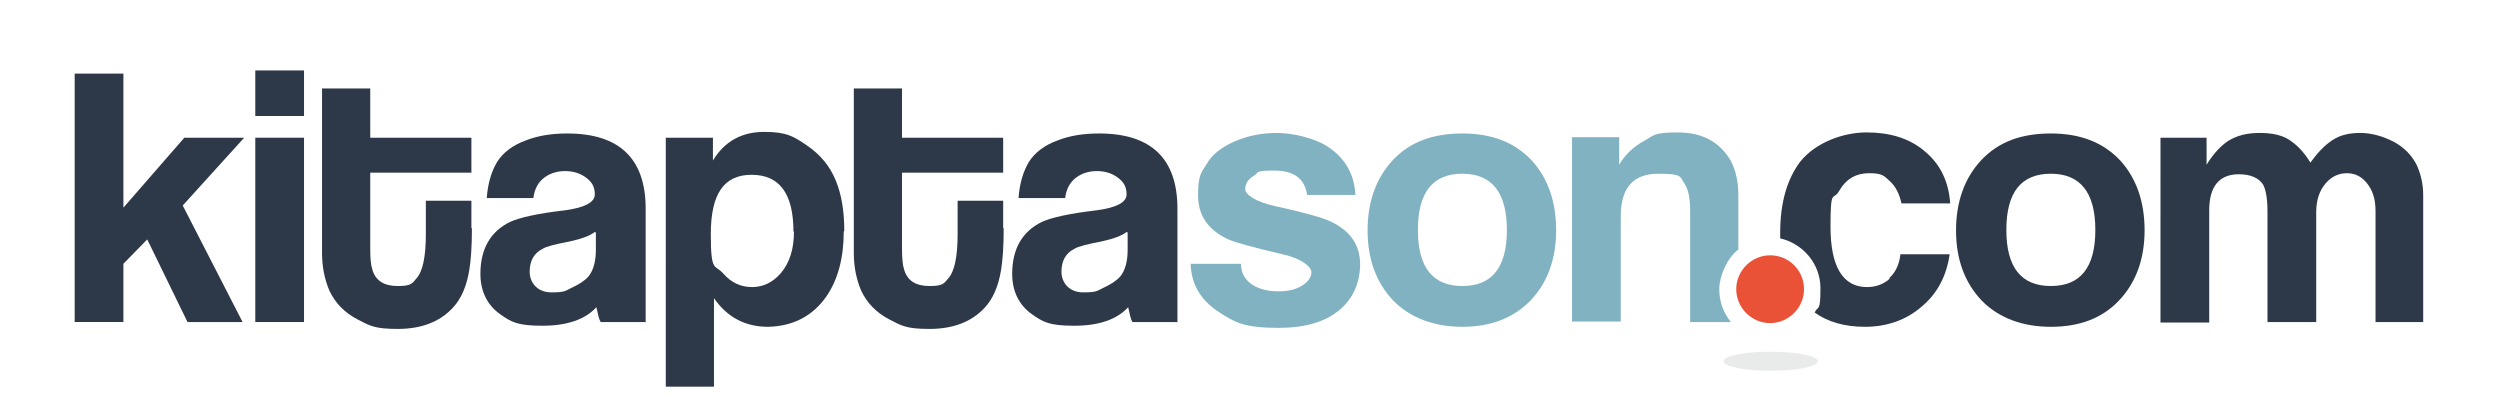
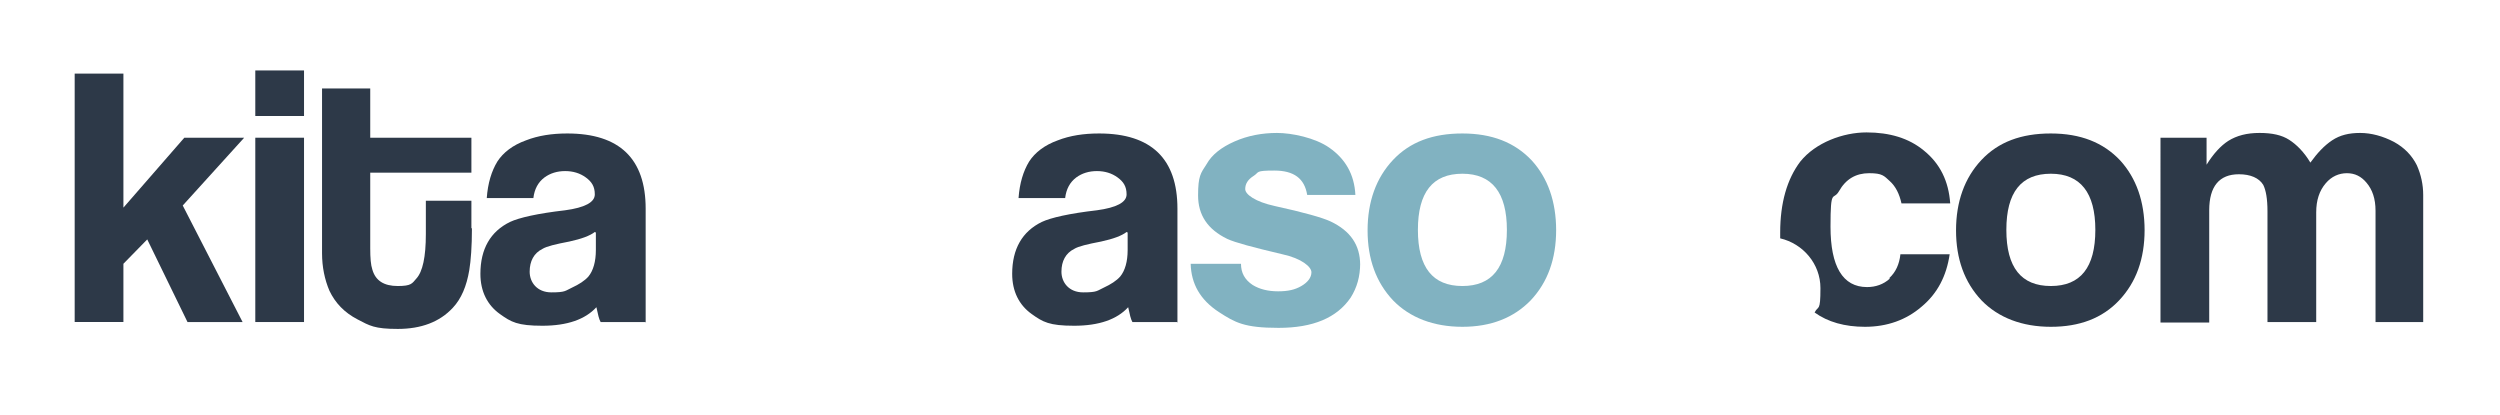
<svg xmlns="http://www.w3.org/2000/svg" id="katman_1" version="1.1" viewBox="0 0 472 78.4">
  <defs>
    <style>
      .st0 {
        fill: #ea5238;
      }

      .st1 {
        fill: #e9eaea;
      }

      .st2 {
        fill: #81b2c1;
      }

      .st3 {
        fill: #2d3948;
      }
    </style>
  </defs>
  <path class="st3" d="M404.9,43.4c0,5.5-1.6,9.9-4.8,13.3s-7.5,5-12.9,5-9.9-1.7-13.1-5c-3.2-3.4-4.8-7.8-4.8-13.2s1.6-9.9,4.8-13.3c3.2-3.4,7.5-5,13.1-5s9.9,1.7,13.1,5.1c3,3.3,4.6,7.7,4.6,13.2ZM395.6,43.4c0-7-2.8-10.6-8.4-10.6s-8.4,3.5-8.4,10.6,2.8,10.6,8.4,10.6,8.4-3.5,8.4-10.6Z" />
  <path class="st3" d="M457.5,60.8h-9v-21c0-2.3-.6-4-1.7-5.3-1-1.2-2.2-1.8-3.7-1.8s-2.9.6-4,1.9c-1.2,1.4-1.8,3.2-1.8,5.5v20.7h-9.2v-20.9c0-2.4-.3-4-.8-5-.8-1.3-2.4-2-4.6-2-3.7,0-5.6,2.3-5.6,6.8v21.2h-9.2V26h8.7v3.3c0,1.3,0,1.9,0,1.9,0,0,0,0,0-.1,1.3-2.1,2.7-3.6,4.1-4.5,1.6-1,3.5-1.5,5.9-1.5s4.2.4,5.6,1.3,2.8,2.3,4,4.3c1.3-1.8,2.6-3.2,4.1-4.2,1.5-1,3.2-1.4,5.3-1.4s4.3.6,6.4,1.7c2,1.1,3.4,2.6,4.3,4.4.8,1.8,1.2,3.7,1.2,5.6v24Z" />
  <path class="st3" d="M45.7,60.8h-10.3l-7.6-15.6-4.5,4.6v11h-9.2V13.9h9.2v25.3l11.5-13.2h11.3l-11.6,12.8,11.3,22Z" />
  <path class="st3" d="M57.4,21.9h-9.2v-8.6h9.2v8.6ZM57.4,60.8h-9.2V26h9.2v34.8Z" />
  <path class="st3" d="M89.1,43.1c0,3.4-.2,6.1-.5,7.9-.5,3-1.5,5.4-3.1,7.1-2.5,2.7-6,4-10.4,4s-5.3-.6-7.6-1.8c-2.5-1.3-4.2-3.1-5.3-5.4-.9-2.1-1.4-4.5-1.4-7.1v-31.1h9.1v9.3h19.1v6.6h-19.1v14.3c0,1.8.1,3.1.4,4,.6,2.1,2.2,3.1,4.8,3.1s2.7-.5,3.5-1.4c1.2-1.3,1.8-4.1,1.8-8.4v-6.3h8.6v5.2Z" />
  <path class="st3" d="M122,60.8h-8.6c-.3-.5-.5-1.4-.8-2.8-2.1,2.3-5.5,3.5-10.2,3.5s-5.9-.7-8-2.2c-2.4-1.7-3.7-4.3-3.7-7.6,0-4.7,1.9-8,5.6-9.8,1.7-.8,5.2-1.6,10.4-2.2,3.7-.5,5.6-1.5,5.6-3s-.6-2.4-1.7-3.2c-1.1-.8-2.4-1.2-3.9-1.2s-2.8.4-3.9,1.2c-1.2.9-1.9,2.2-2.1,3.9h-8.8c.2-2.8.9-5.1,2-6.9,1.1-1.7,2.9-3.1,5.4-4,2.3-.9,4.9-1.3,7.8-1.3,9.9,0,14.8,4.8,14.8,14.2v21.5ZM112.3,43.8c-.9.7-2.5,1.3-4.8,1.8-2.6.5-4.3.9-5.1,1.4-1.6.8-2.4,2.3-2.4,4.3s1.4,3.9,4.1,3.9,2.6-.3,3.9-.9c1.3-.6,2.4-1.3,3.1-2.1.9-1.1,1.4-2.8,1.4-5s0-1,0-1.7c0-.7,0-1.3,0-1.6Z" />
-   <path class="st3" d="M159.3,43.7c0,5-1.1,9.1-3.3,12.3-2.6,3.7-6.3,5.6-11,5.7h0c-4.3,0-7.7-1.8-10.2-5.4v16.7h-9.1V26h8.9v2.7c0,1,0,1.6,0,1.6h0c2.2-3.6,5.4-5.4,9.7-5.4s5.6.9,8.1,2.6c2.5,1.7,4.3,3.9,5.4,6.6,1.1,2.7,1.6,5.8,1.6,9.5ZM149.8,43.7c0-7.1-2.6-10.7-7.9-10.7s-7.7,3.7-7.7,11.2.8,5.6,2.4,7.5c1.5,1.7,3.3,2.5,5.4,2.5s3.9-.9,5.4-2.6c1.7-2,2.5-4.6,2.5-7.9Z" />
-   <path class="st3" d="M189.5,43.1c0,3.4-.2,6.1-.5,7.9-.5,3-1.5,5.4-3.1,7.1-2.5,2.7-6,4-10.4,4s-5.3-.6-7.6-1.8c-2.5-1.3-4.2-3.1-5.3-5.4-.9-2.1-1.4-4.5-1.4-7.1v-31.1h9.1v9.3h19.1v6.6h-19.1v14.3c0,1.8.1,3.1.4,4,.6,2.1,2.2,3.1,4.8,3.1s2.7-.5,3.5-1.4c1.2-1.3,1.8-4.1,1.8-8.4v-6.3h8.6v5.2Z" />
  <path class="st3" d="M222.4,60.8h-8.6c-.3-.5-.5-1.4-.8-2.8-2.1,2.3-5.5,3.5-10.2,3.5s-5.9-.7-8-2.2c-2.4-1.7-3.7-4.3-3.7-7.6,0-4.7,1.9-8,5.6-9.8,1.7-.8,5.2-1.6,10.4-2.2,3.7-.5,5.6-1.5,5.6-3s-.6-2.4-1.7-3.2c-1.1-.8-2.4-1.2-3.9-1.2s-2.8.4-3.9,1.2c-1.2.9-1.9,2.2-2.1,3.9h-8.8c.2-2.8.9-5.1,2-6.9,1.1-1.7,2.9-3.1,5.4-4,2.3-.9,4.9-1.3,7.8-1.3,9.9,0,14.8,4.8,14.8,14.2v21.5ZM212.7,43.8c-.9.7-2.5,1.3-4.8,1.8-2.6.5-4.3.9-5.1,1.4-1.6.8-2.4,2.3-2.4,4.3s1.4,3.9,4.1,3.9,2.6-.3,3.9-.9c1.3-.6,2.4-1.3,3.1-2.1.9-1.1,1.4-2.8,1.4-5s0-1,0-1.7c0-.7,0-1.3,0-1.6Z" />
  <path class="st2" d="M256.8,49.7c0,2.5-.6,4.6-1.8,6.5-2.6,3.8-7.1,5.7-13.6,5.7s-8.2-1-11.3-3c-3.5-2.3-5.2-5.3-5.3-9.1h9.5c0,1.7.7,3,2.2,4,1.3.8,2.9,1.2,4.8,1.2s3.2-.3,4.4-1c1.2-.7,1.9-1.6,1.9-2.6s-1.8-2.6-5.5-3.4c-5.5-1.3-8.9-2.2-10.4-2.9-3.7-1.8-5.5-4.5-5.5-8.2s.5-4.2,1.6-5.9c1-1.8,2.8-3.2,5.3-4.3,2.5-1.1,5.2-1.6,8-1.6s7.2.9,9.9,2.8c3,2.1,4.7,5,4.9,8.9h-9.1c-.5-3.1-2.5-4.6-6.2-4.6s-2.8.3-3.9,1c-1.1.7-1.6,1.5-1.6,2.5s1.9,2.4,5.6,3.2c5.5,1.2,9,2.2,10.5,2.9,3.8,1.8,5.6,4.5,5.6,8.2Z" />
  <path class="st2" d="M293.8,43.4c0,5.5-1.6,9.9-4.8,13.3-3.2,3.3-7.5,5-12.9,5s-9.9-1.7-13.1-5c-3.2-3.4-4.8-7.8-4.8-13.2s1.6-9.9,4.8-13.3c3.2-3.4,7.5-5,13.1-5s9.9,1.7,13.1,5.1c3,3.3,4.6,7.7,4.6,13.2ZM284.5,43.4c0-7-2.8-10.6-8.4-10.6s-8.4,3.5-8.4,10.6,2.8,10.6,8.4,10.6,8.4-3.5,8.4-10.6Z" />
-   <path class="st2" d="M326.8,60.8c-1.4-1.7-2.2-3.8-2.2-6.2s1.4-5.8,3.6-7.5v-10.4c0-2.4-.5-4.5-1.4-6.3-2.1-3.6-5.4-5.4-10-5.4s-4.4.5-6.4,1.6c-2,1.1-3.6,2.6-4.7,4.5,0,0,0,0,0,0,0,0,0-.6,0-1.9v-3.3h-8.9v34.8h9.2v-19.9c0-5.4,2.4-8,7.1-8s4,.6,4.9,1.8c.7,1,1.1,2.7,1.1,5.2v21h7.8Z" />
  <path class="st3" d="M356.8,52.6c-1.2,1.1-2.7,1.6-4.3,1.6-4.6,0-6.9-3.9-6.9-11.4s.5-4.8,1.6-6.7c1.3-2.3,3.2-3.4,5.7-3.4s2.8.5,3.9,1.5,1.8,2.4,2.2,4.2h9.2c-.3-4.2-1.9-7.5-5-10-2.8-2.3-6.4-3.4-10.8-3.4s-9.6,1.9-12.5,5.5c-2.5,3.3-3.8,7.8-3.8,13.4s0,.7,0,1.1c4.3,1,7.6,4.8,7.6,9.4s-.4,3.2-1.1,4.6c2.5,1.8,5.7,2.7,9.5,2.7,4.2,0,7.8-1.3,10.7-3.8,3-2.5,4.7-5.8,5.3-9.9h-9.3c-.2,1.9-.9,3.4-2.1,4.5Z" />
-   <path class="st1" d="M343.2,68.2c0,1-4,1.8-8.9,1.8s-8.9-.8-8.9-1.8,4-1.8,8.9-1.8,8.9.8,8.9,1.8Z" />
-   <path class="st0" d="M334.2,48.2c3.6,0,6.4,2.9,6.4,6.4s-2.9,6.4-6.4,6.4-6.4-2.9-6.4-6.4,2.9-6.4,6.4-6.4Z" />
</svg>